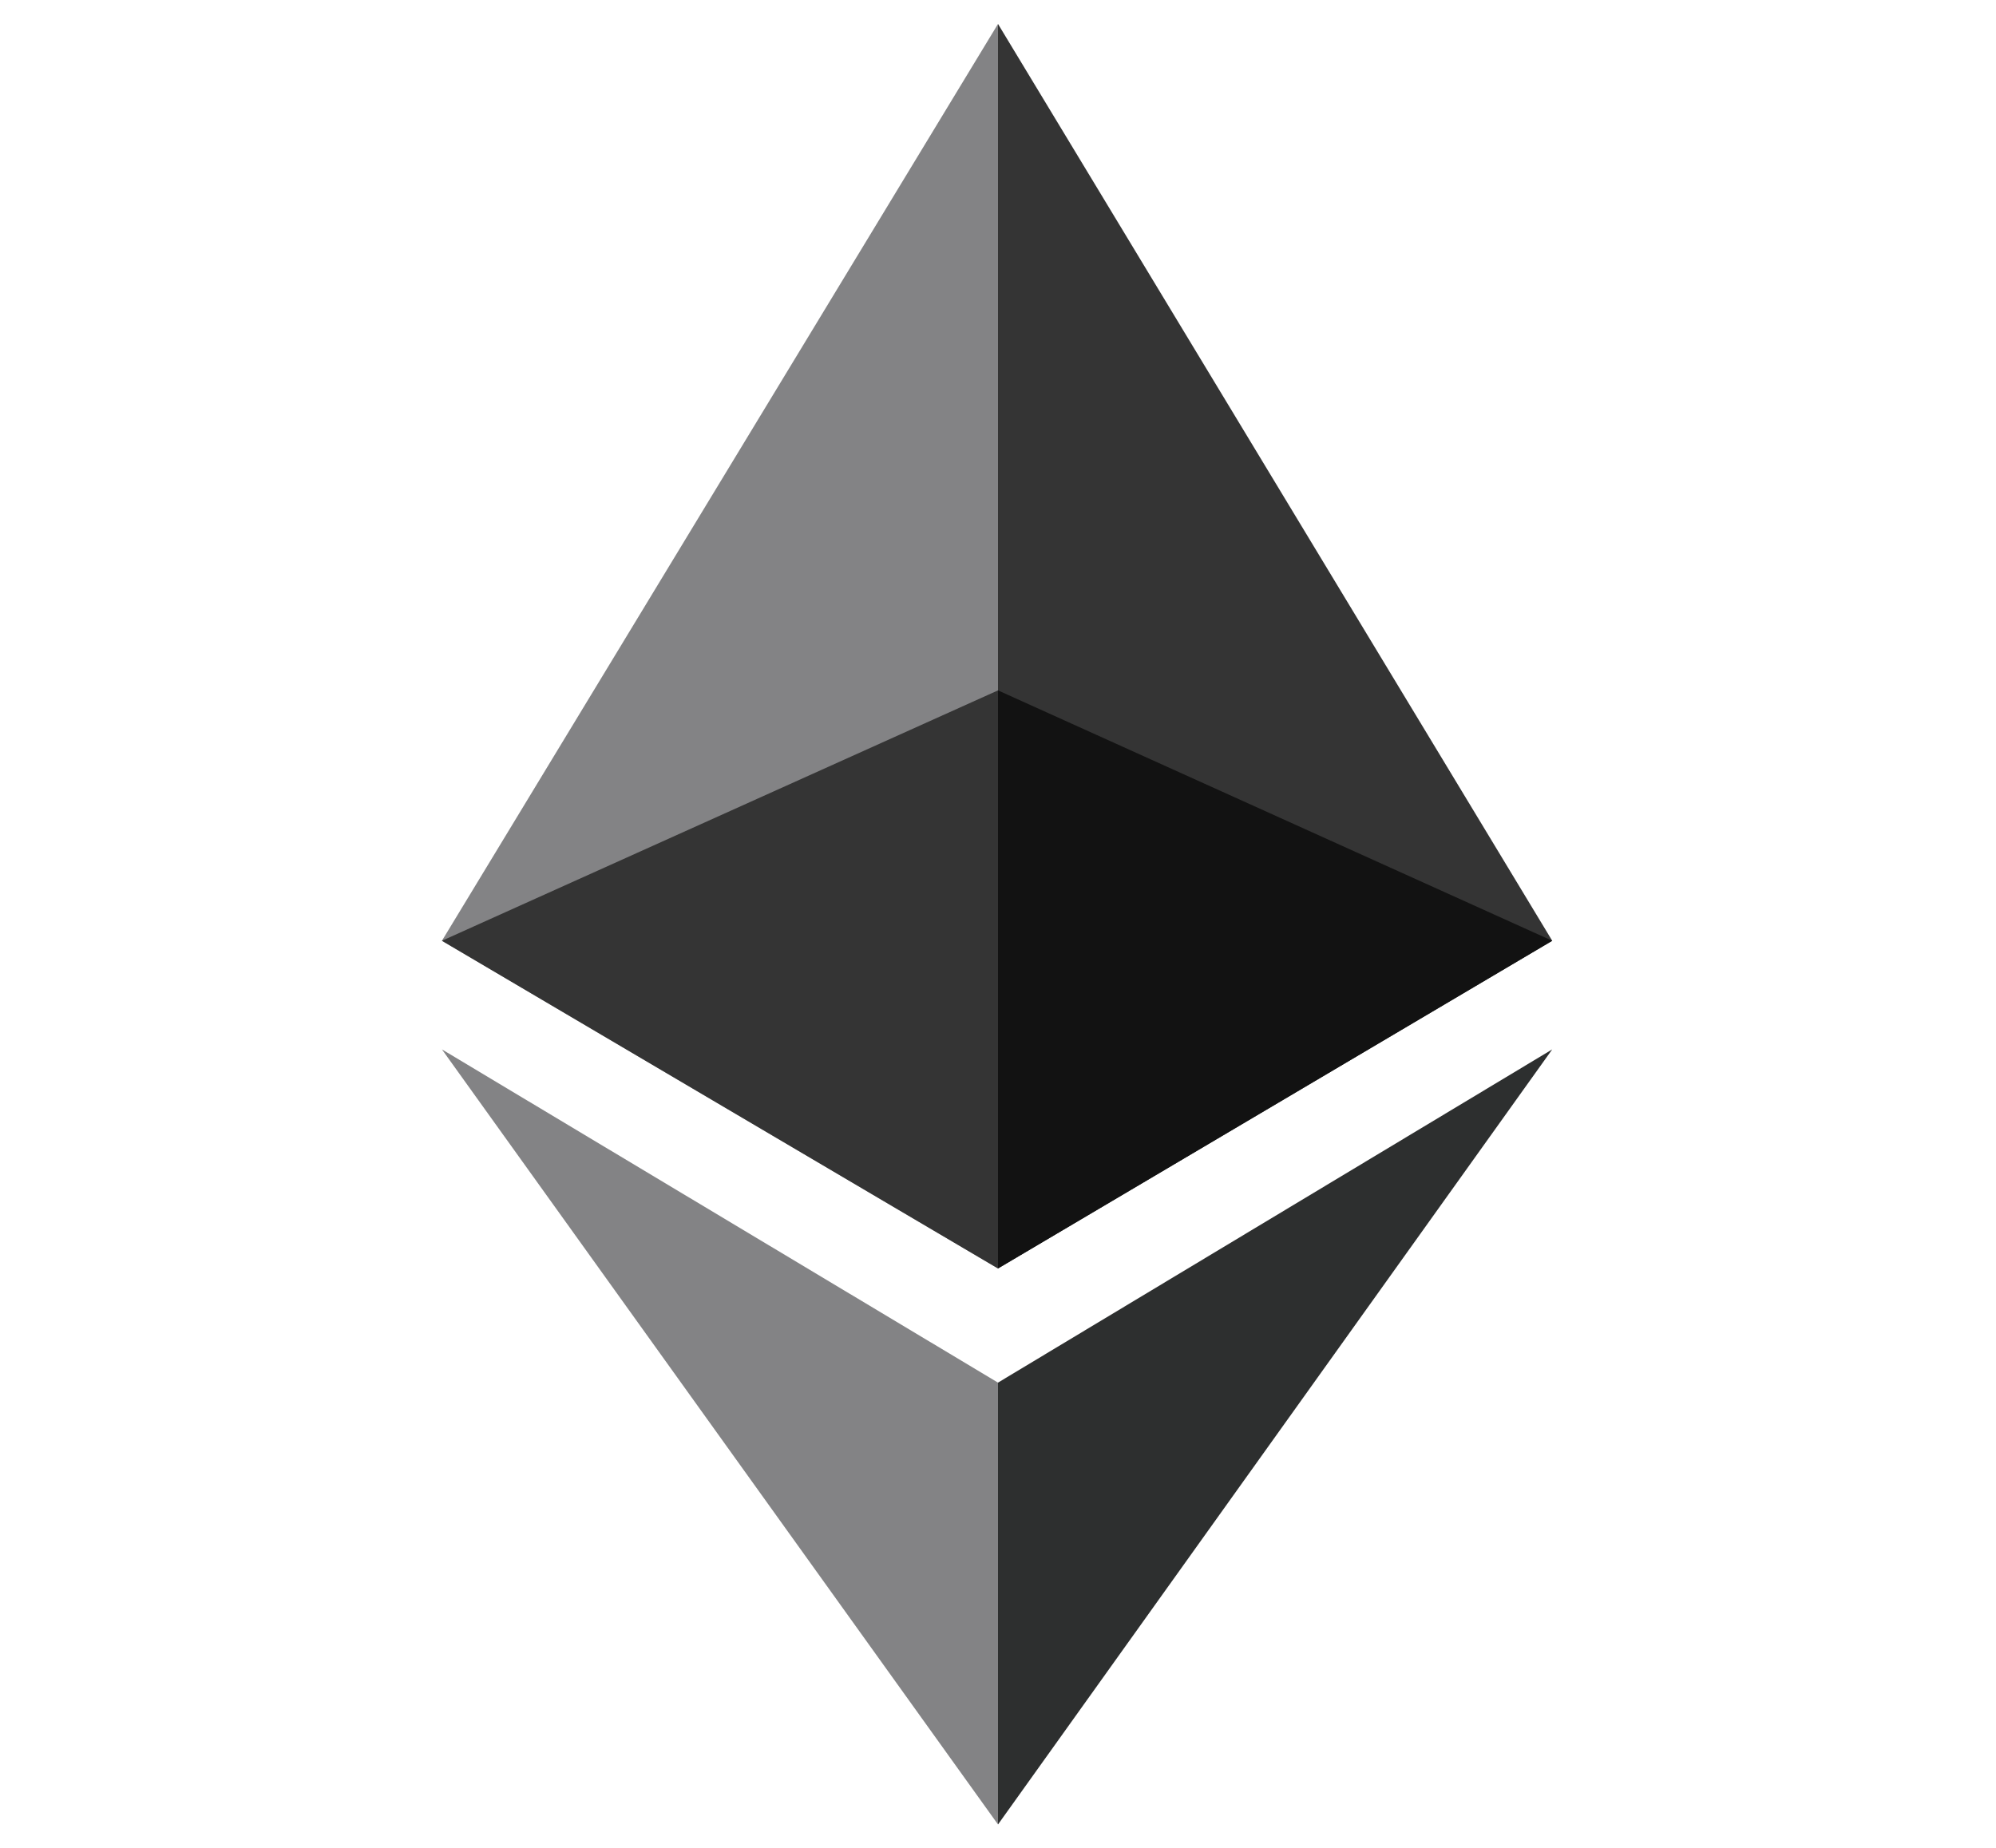
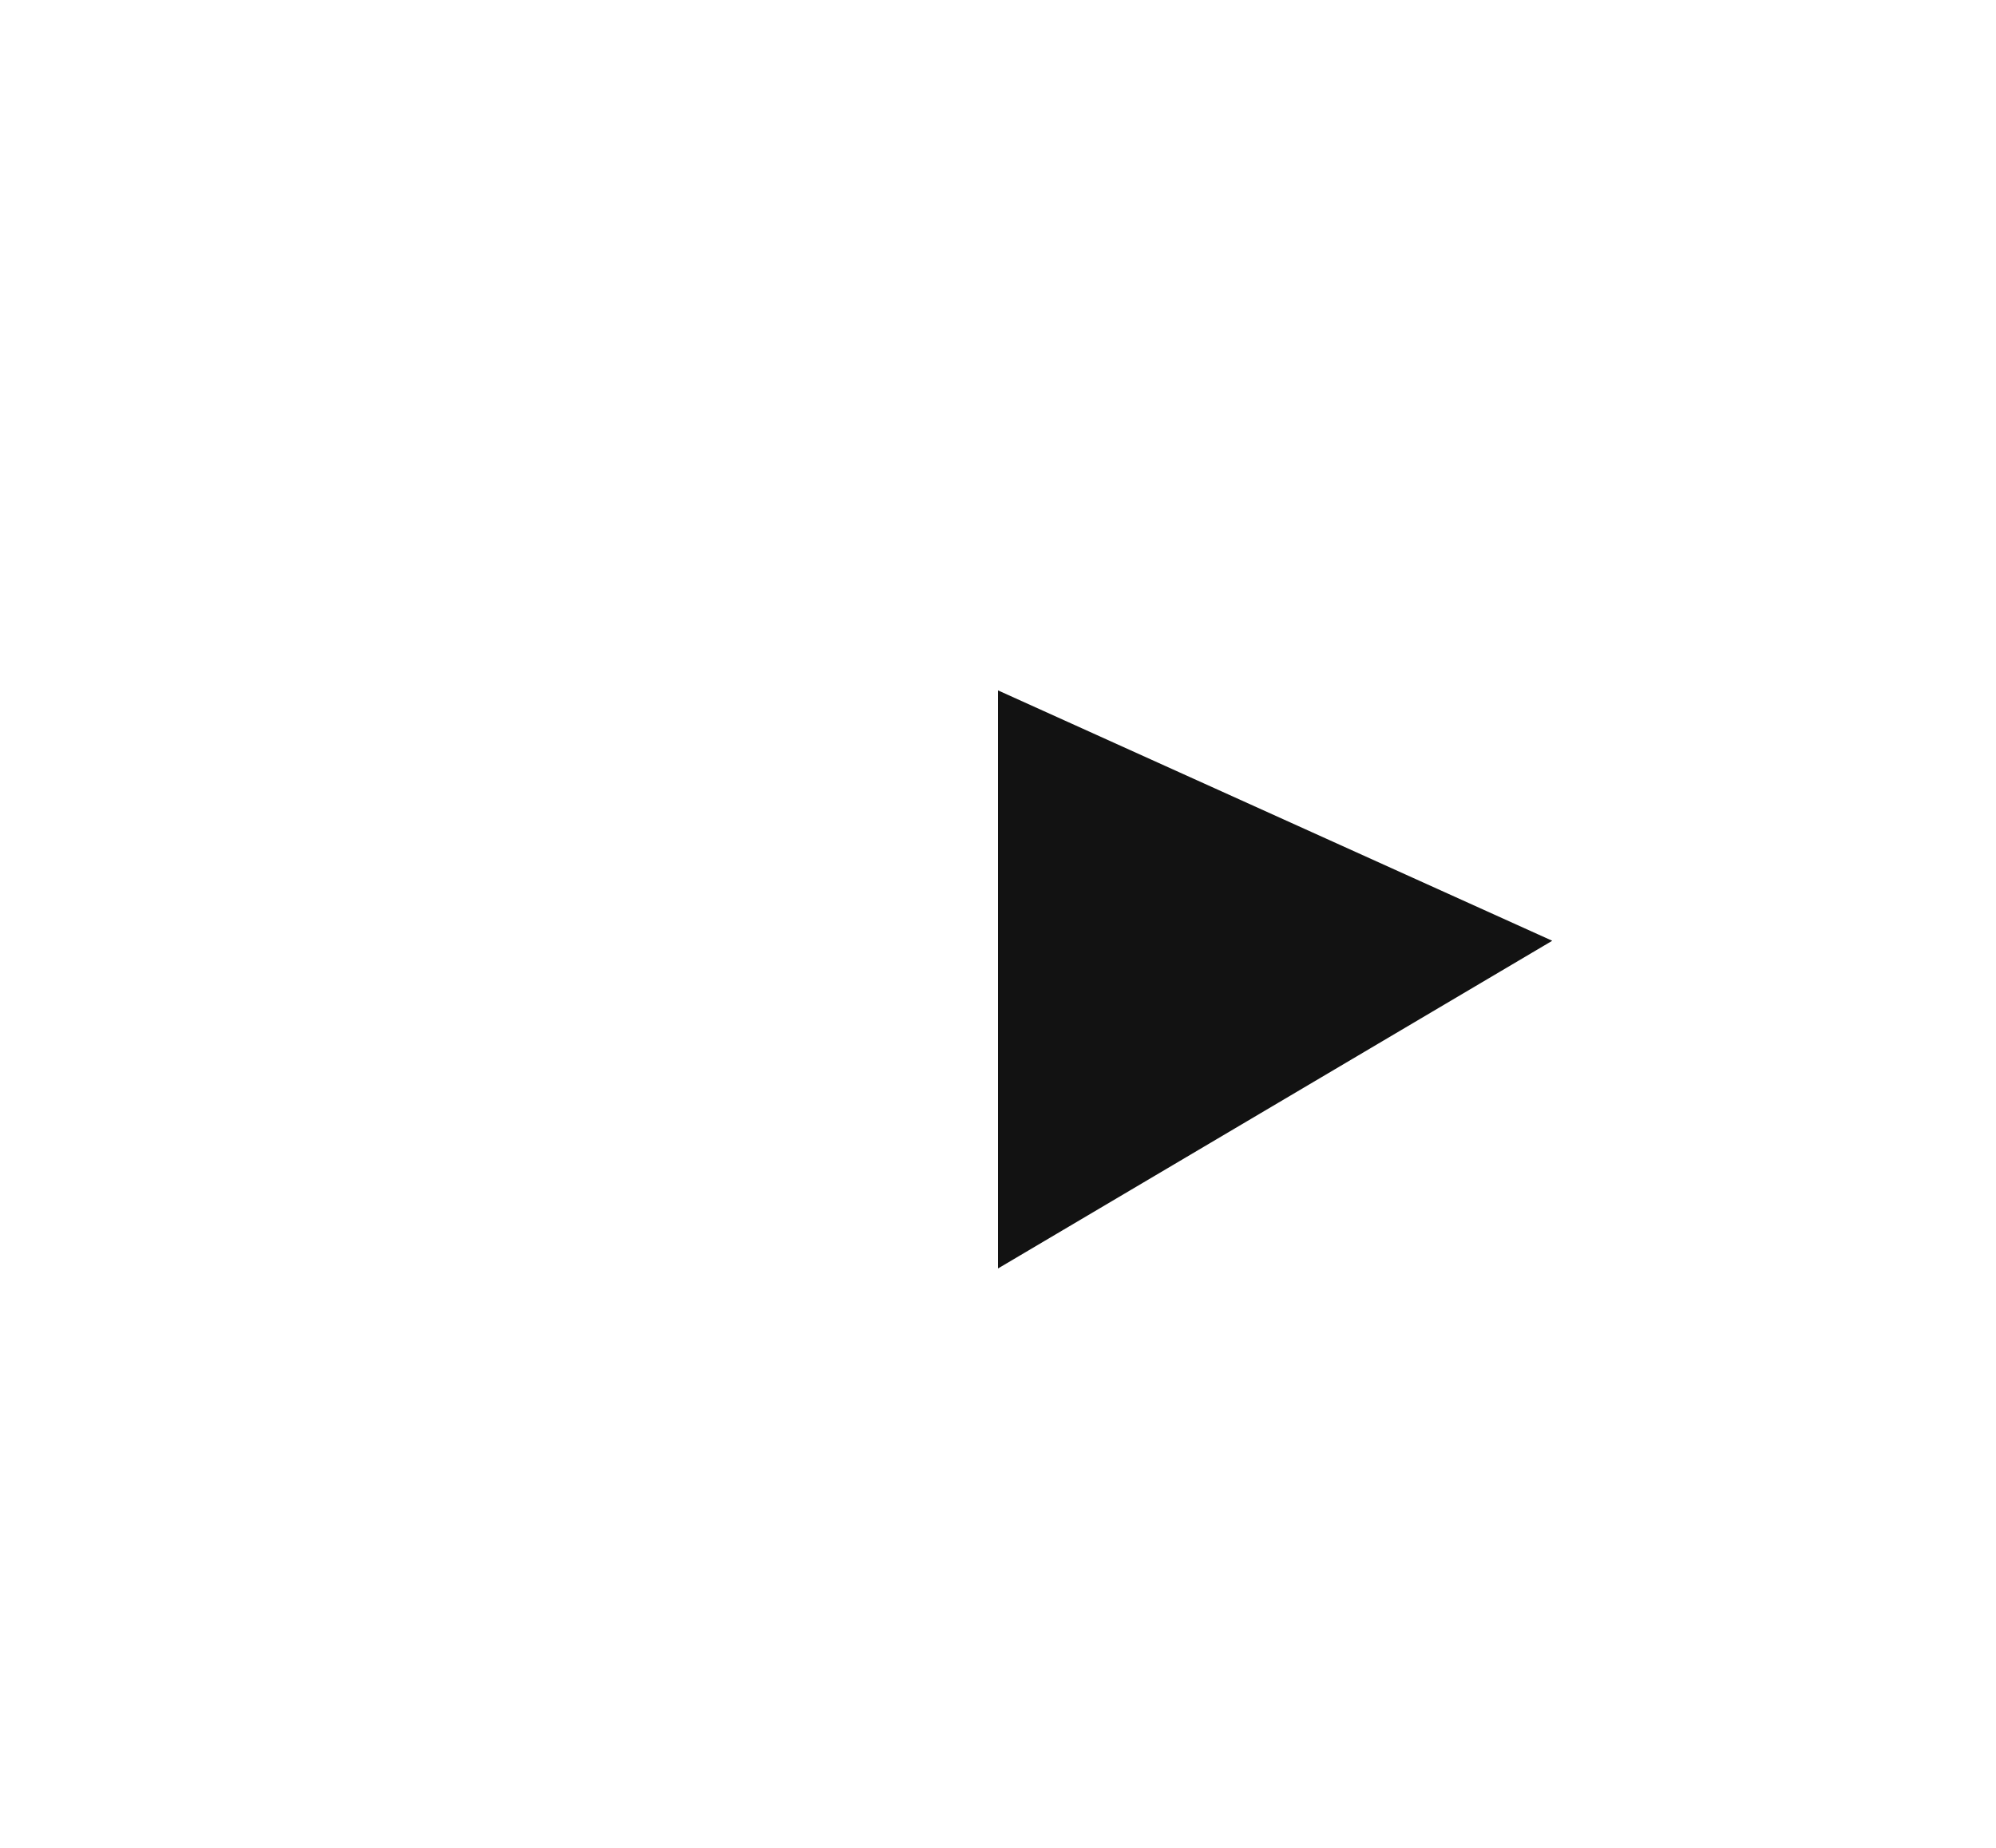
<svg xmlns="http://www.w3.org/2000/svg" version="1.1" id="Calque_1" x="0px" y="0px" viewBox="0 0 108.4 100.4" style="enable-background:new 0 0 108.4 100.4;" xml:space="preserve">
  <style type="text/css">
	.Ombre_x0020_portée{fill:none;}
	.Lueur_x0020_externe_x0020_5 pt{fill:none;}
	.Néon_x0020_bleu{fill:none;stroke:#8AACDA;stroke-width:7;stroke-linecap:round;stroke-linejoin:round;}
	.Ton_x0020_clair_x0020_chrome{fill:url(#SVGID_1_);stroke:#FFFFFF;stroke-width:0.363;stroke-miterlimit:1;}
	.Swing_GS{fill:#FFDD00;}
	.Alysse_GS{fill:#A6D0E4;}
	.st0{fill:#838385;}
	.st1{fill:#343434;}
	.st2{fill:#121212;}
	.st3{fill:#2D2F2F;}
</style>
  <linearGradient id="SVGID_1_" gradientUnits="userSpaceOnUse" x1="-661.25" y1="-364.5" x2="-661.25" y2="-365.5">
    <stop offset="0" style="stop-color:#656565" />
    <stop offset="0.618" style="stop-color:#1B1B1B" />
    <stop offset="0.629" style="stop-color:#545454" />
    <stop offset="0.983" style="stop-color:#3E3E3E" />
  </linearGradient>
  <g>
-     <polygon class="st0" points="24,51.1 54.2,68.9 54.2,1.3  " />
-     <polygon class="st1" points="84.3,51.1 54.2,68.9 54.2,1.3  " />
-     <polygon class="st1" points="24,51.1 54.2,37.5 54.2,68.9  " />
    <polygon class="st2" points="54.2,68.9 84.3,51.1 54.2,37.5  " />
-     <polygon class="st0" points="24,57 54.2,75.1 54.2,99.1  " />
-     <polygon class="st3" points="84.3,57 54.2,75.1 54.2,99.1  " />
  </g>
</svg>